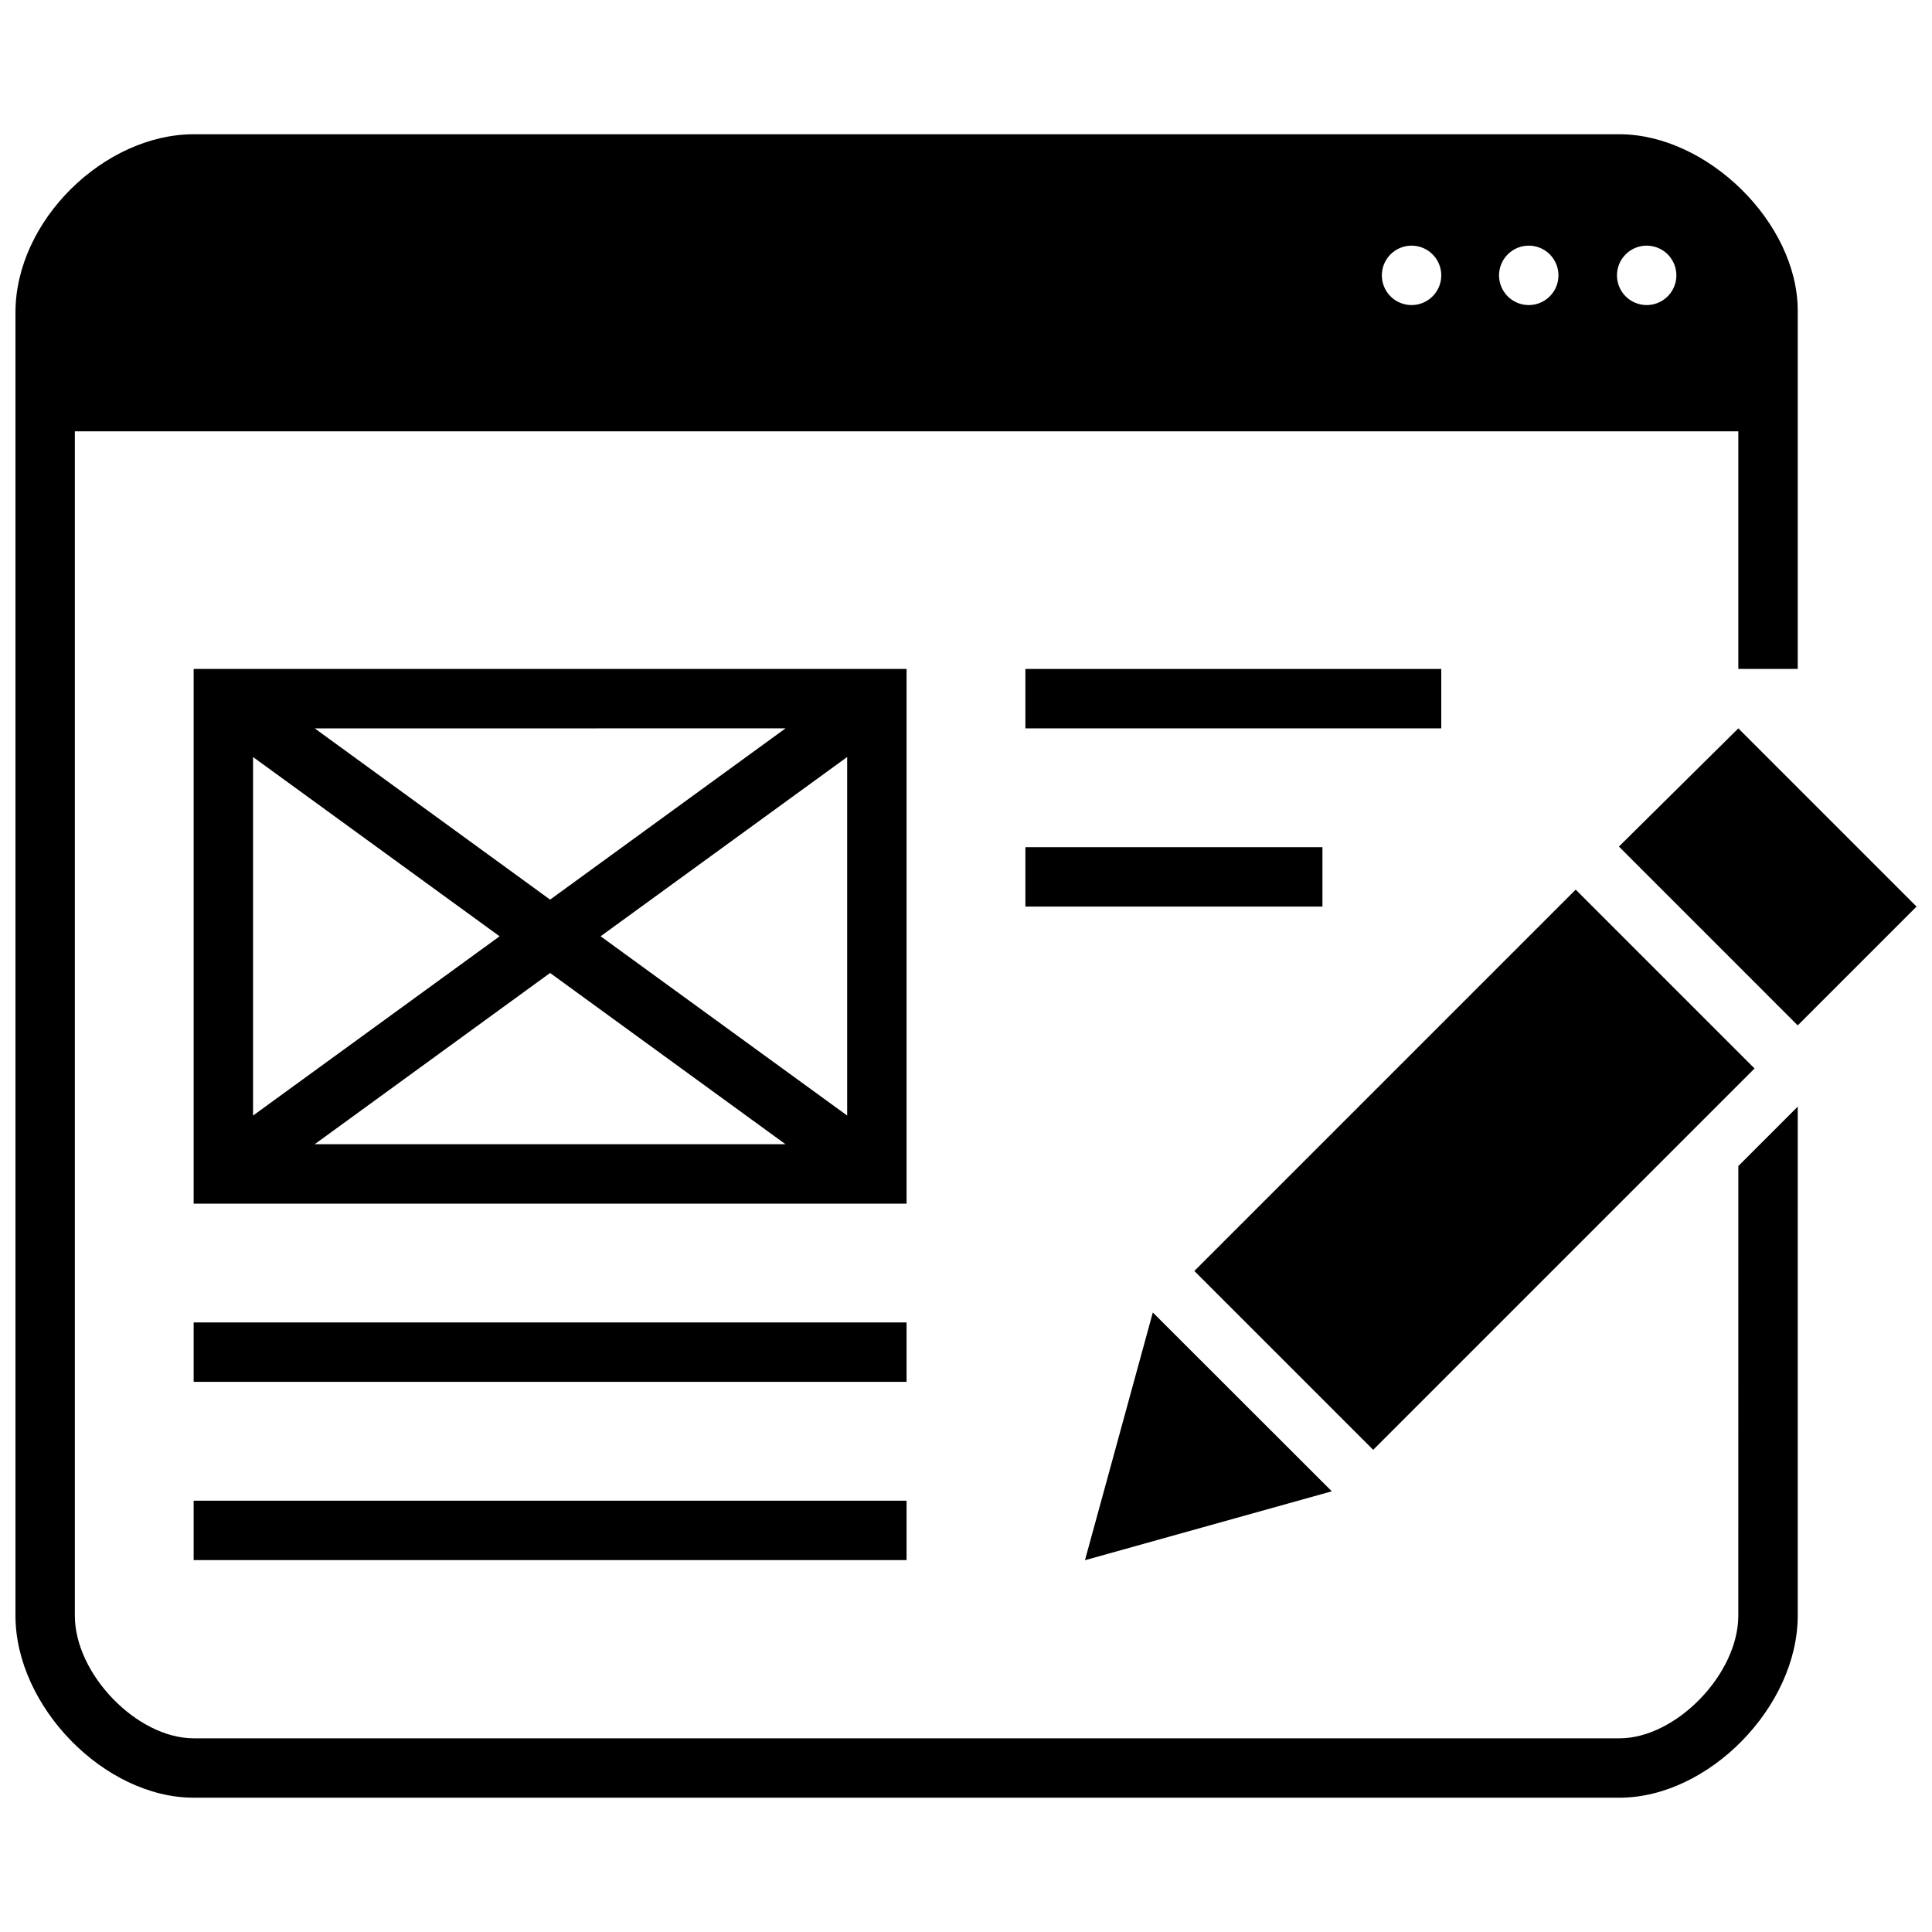
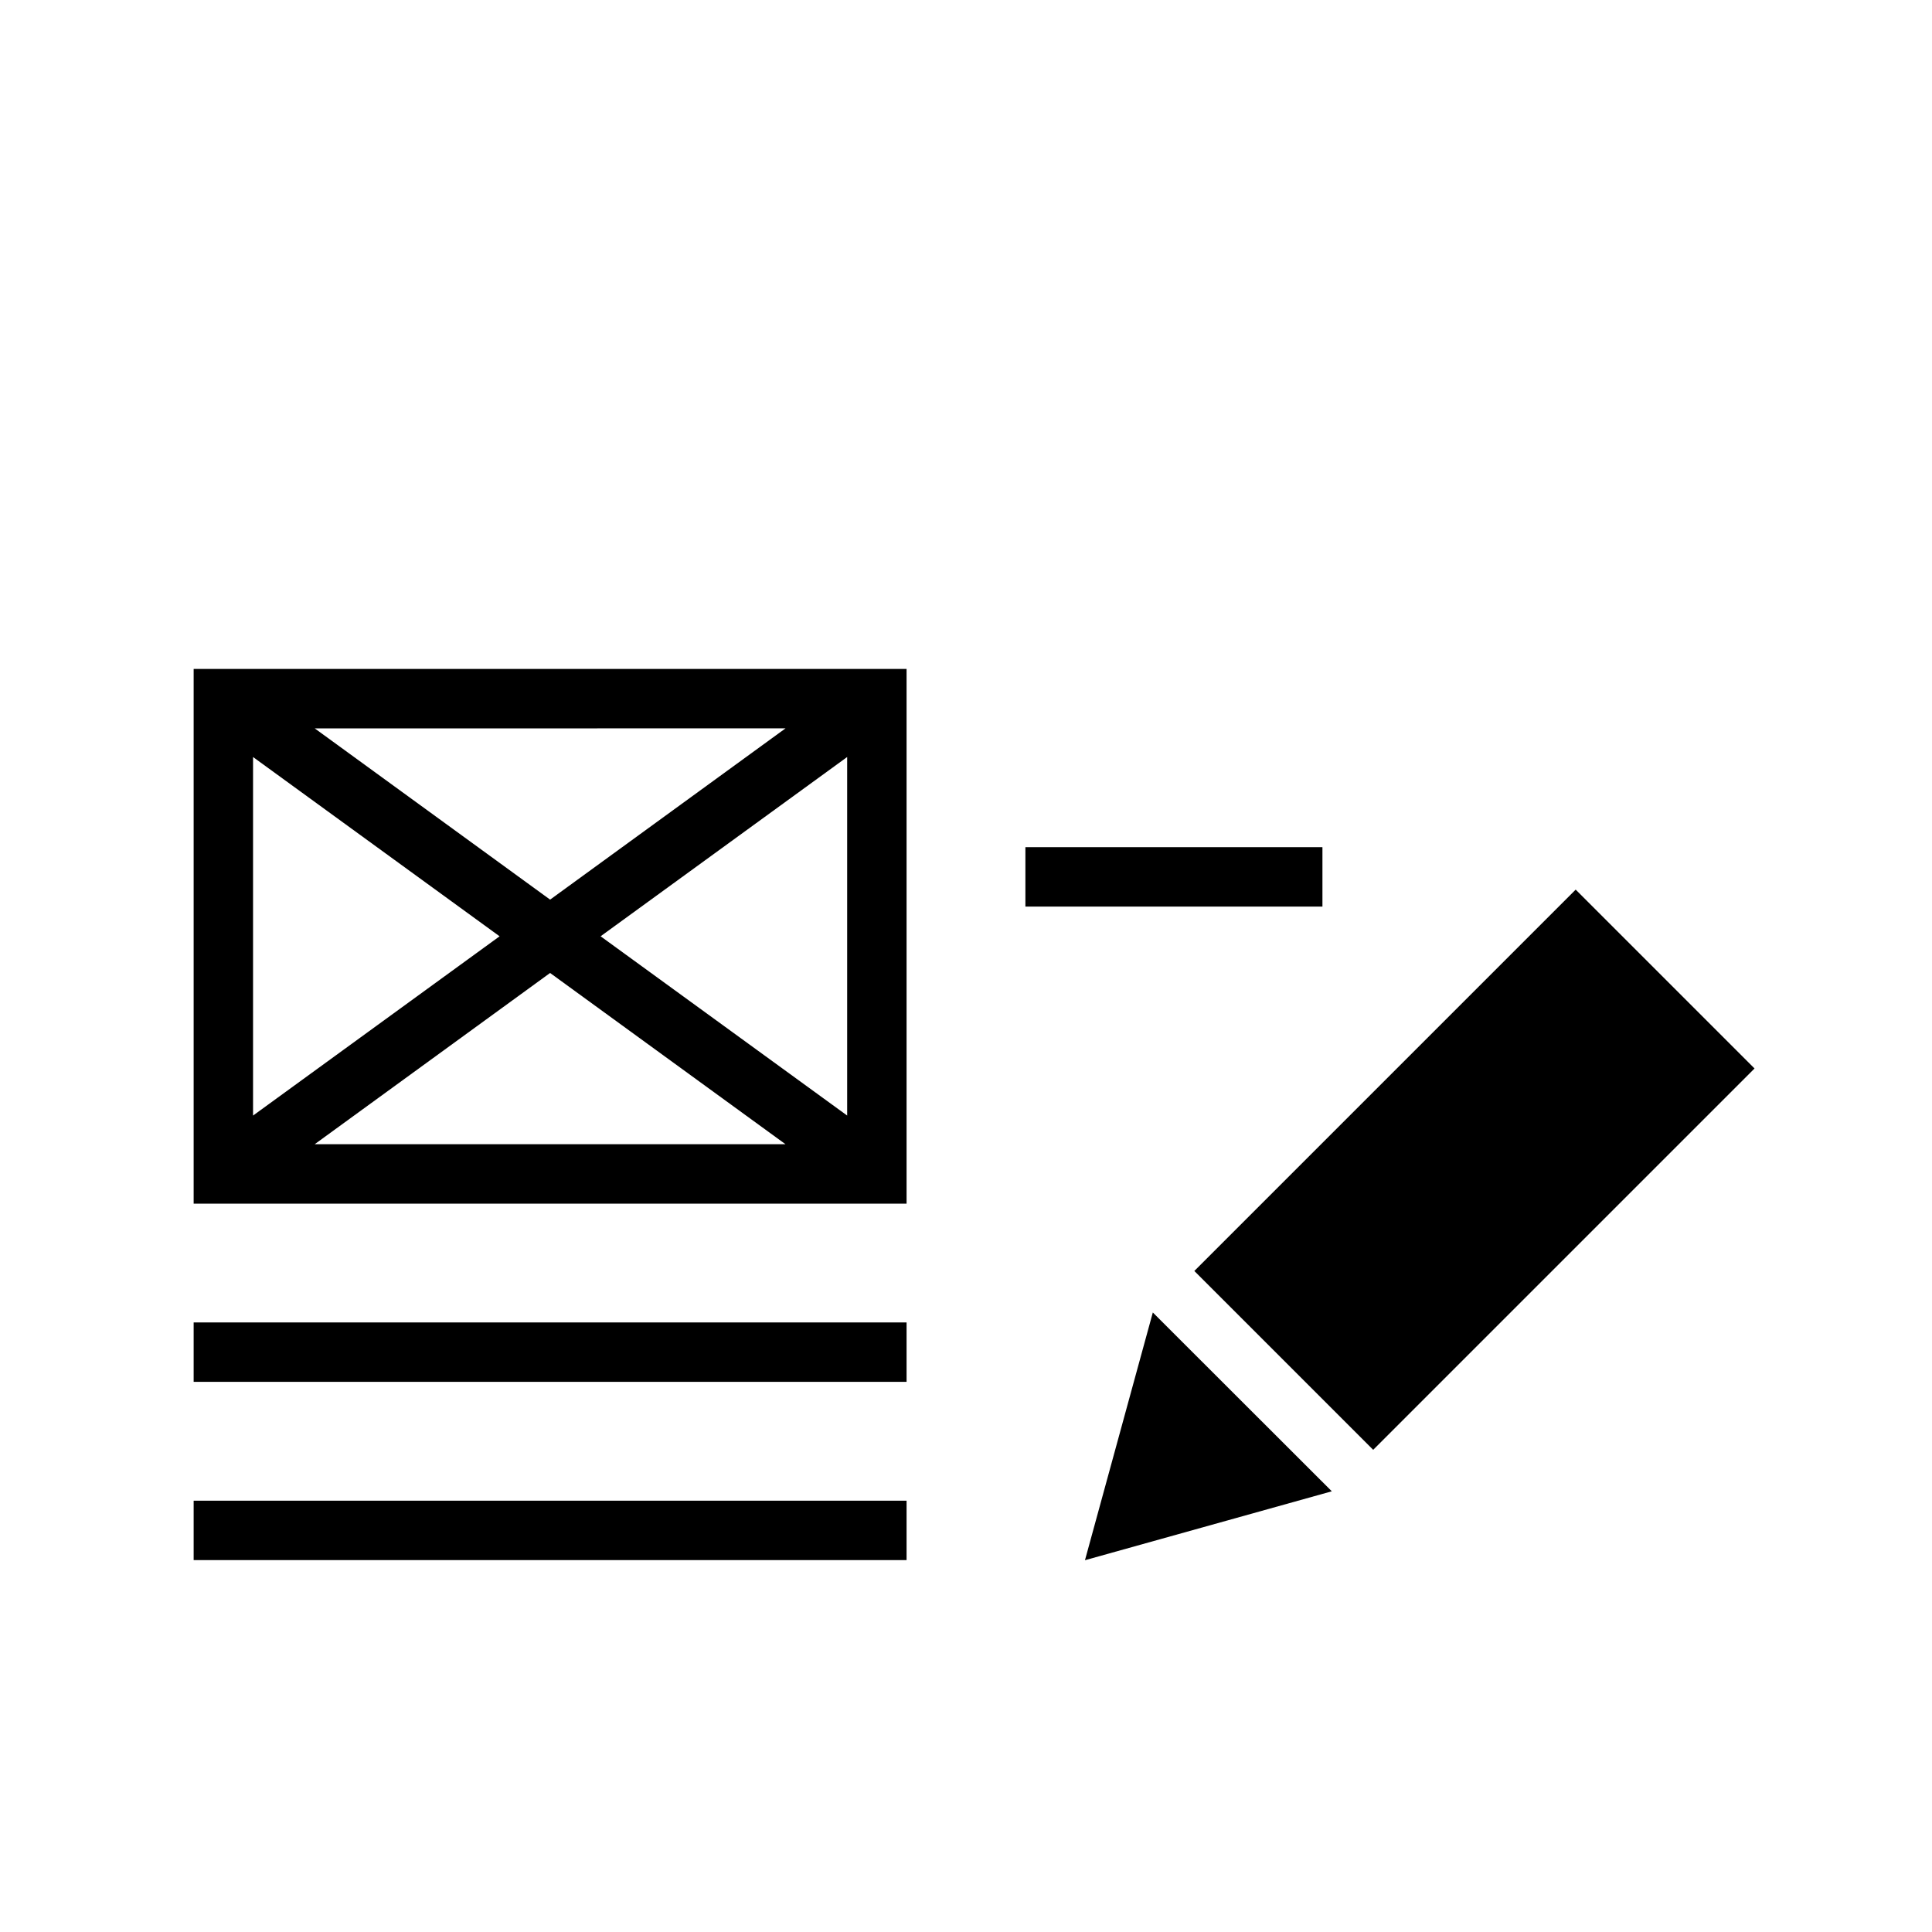
<svg xmlns="http://www.w3.org/2000/svg" width="800px" height="800px" version="1.1" viewBox="144 144 512 512">
  <defs>
    <clipPath id="b">
      <path d="m573 337h78.902v79h-78.902z" />
    </clipPath>
    <clipPath id="a">
-       <path d="m148.09 179h472.91v442h-472.91z" />
-     </clipPath>
+       </clipPath>
  </defs>
  <path d="m195.32 494.46h188.93v15.742h-188.93z" />
  <path d="m195.32 541.7h188.93v15.742h-188.93z" />
-   <path d="m415.74 321.28h110.21v15.742h-110.21z" />
  <path d="m415.74 368.51h78.719v15.742h-78.719z" />
  <g clip-path="url(#b)">
-     <path d="m573.03 368.35 47.387 47.391 31.488-31.488-47.23-47.23z" />
-   </g>
+     </g>
  <path d="m449.51 491.82-17.984 65.652 65.414-18.262z" />
  <path d="m384.25 321.28h-188.93v141.7h188.93zm-32.078 15.742-62.387 45.387-62.383-45.383zm-141.11 7.598 65.336 47.508-65.336 47.508zm16.336 102.61 62.383-45.383 62.387 45.383zm141.11-7.598-65.34-47.508 65.34-47.508z" />
  <path d="m460.51 480.82 101.06-101.06 47.398 47.398-101.06 101.06z" />
  <g clip-path="url(#a)">
-     <path d="m604.67 572.16c0 15.469-16.492 32.512-31.488 32.512h-377.86c-14.996 0-31.488-17.004-31.488-32.512v-313.86h440.84v62.977h15.742v-94.938c0-23.379-24.047-46.758-47.23-46.758h-377.86c-23.613 0-47.23 22.789-47.23 47.23v345.34c0 24.133 23.617 48.258 47.23 48.258h377.86c23.617 0 47.23-24.129 47.23-48.254l0.004-134.89-15.742 15.742zm-24.285-363.06c3.184 0 6.055 1.918 7.273 4.859 1.219 2.941 0.543 6.328-1.707 8.578-2.254 2.254-5.637 2.926-8.578 1.707s-4.859-4.09-4.859-7.273c0-4.348 3.523-7.871 7.871-7.871zm-31.25 0h-0.004c3.184 0 6.055 1.918 7.273 4.859 1.219 2.941 0.547 6.328-1.707 8.578-2.25 2.254-5.637 2.926-8.578 1.707s-4.859-4.09-4.859-7.273c0-2.094 0.836-4.102 2.32-5.578 1.484-1.477 3.496-2.305 5.59-2.293zm-31.059 0c3.184 0 6.055 1.918 7.273 4.859 1.219 2.941 0.547 6.328-1.707 8.578-2.25 2.254-5.637 2.926-8.578 1.707s-4.859-4.09-4.859-7.273c0-4.348 3.523-7.871 7.871-7.871z" />
-   </g>
+     </g>
</svg>